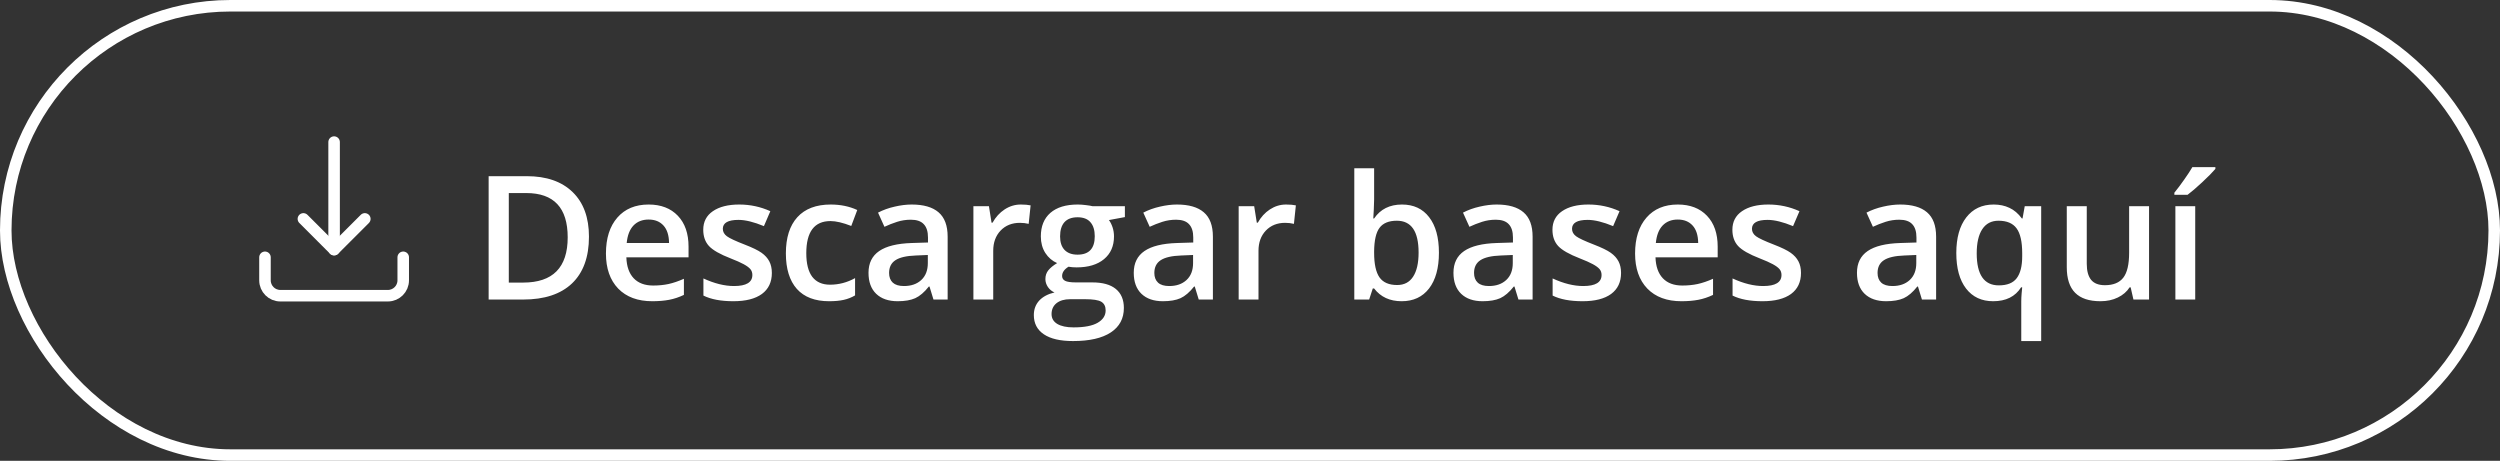
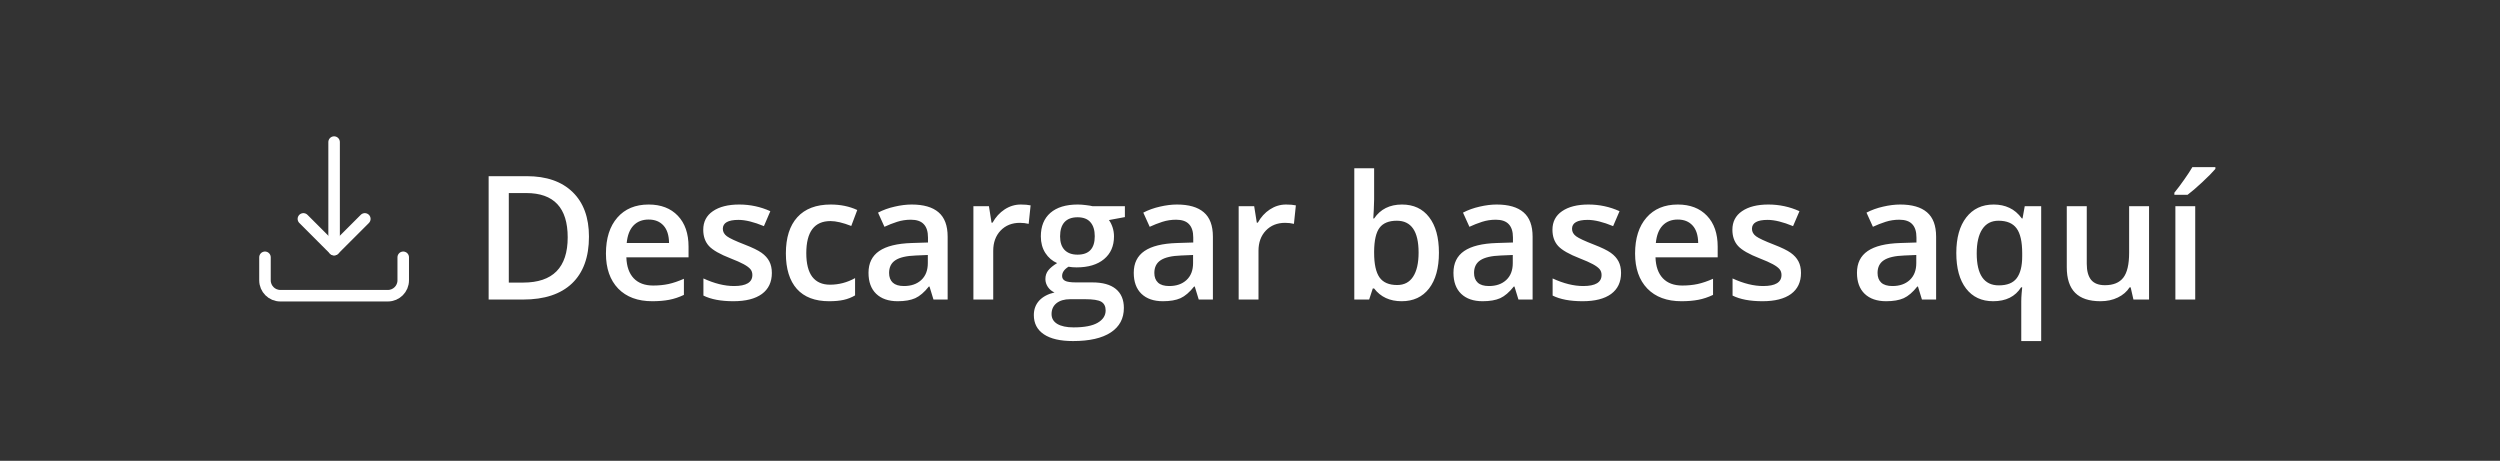
<svg xmlns="http://www.w3.org/2000/svg" width="217" height="40" viewBox="0 0 217 40" fill="none">
  <rect x="0" y="0" width="217" height="40" fill="#333333" stroke="none" />
  <path d="M51.122 20.544C51.122 22.311 50.631 23.664 49.65 24.601C48.669 25.534 47.255 26 45.409 26H42.414V15.292H45.724C47.428 15.292 48.754 15.751 49.701 16.669C50.648 17.587 51.122 18.878 51.122 20.544ZM49.276 20.602C49.276 18.039 48.078 16.757 45.68 16.757H44.164V24.528H45.409C47.987 24.528 49.276 23.219 49.276 20.602ZM56.617 26.146C55.357 26.146 54.371 25.78 53.658 25.048C52.95 24.311 52.596 23.297 52.596 22.008C52.596 20.685 52.925 19.645 53.584 18.888C54.244 18.131 55.149 17.753 56.302 17.753C57.371 17.753 58.216 18.078 58.836 18.727C59.456 19.377 59.766 20.27 59.766 21.408V22.338H54.368C54.393 23.124 54.605 23.73 55.005 24.154C55.406 24.574 55.97 24.784 56.697 24.784C57.176 24.784 57.62 24.74 58.03 24.652C58.445 24.56 58.89 24.408 59.363 24.198V25.597C58.943 25.797 58.519 25.939 58.089 26.022C57.659 26.105 57.169 26.146 56.617 26.146ZM56.302 19.057C55.755 19.057 55.315 19.23 54.983 19.577C54.656 19.923 54.461 20.429 54.398 21.093H58.074C58.065 20.424 57.903 19.919 57.591 19.577C57.278 19.23 56.849 19.057 56.302 19.057ZM66.997 23.693C66.997 24.484 66.709 25.092 66.132 25.517C65.556 25.936 64.731 26.146 63.657 26.146C62.578 26.146 61.711 25.983 61.057 25.656V24.169C62.009 24.608 62.895 24.828 63.715 24.828C64.775 24.828 65.305 24.508 65.305 23.869C65.305 23.664 65.246 23.493 65.129 23.356C65.012 23.219 64.819 23.078 64.55 22.931C64.282 22.785 63.908 22.619 63.43 22.433C62.497 22.072 61.865 21.71 61.533 21.349C61.206 20.988 61.042 20.519 61.042 19.943C61.042 19.25 61.32 18.712 61.877 18.331C62.438 17.946 63.2 17.753 64.162 17.753C65.114 17.753 66.015 17.946 66.865 18.331L66.308 19.628C65.434 19.267 64.699 19.086 64.103 19.086C63.195 19.086 62.741 19.345 62.741 19.862C62.741 20.116 62.858 20.331 63.093 20.507C63.332 20.683 63.85 20.924 64.645 21.232C65.314 21.491 65.8 21.727 66.103 21.942C66.406 22.157 66.63 22.406 66.777 22.689C66.923 22.968 66.997 23.302 66.997 23.693ZM71.964 26.146C70.738 26.146 69.806 25.79 69.166 25.077C68.531 24.359 68.214 23.331 68.214 21.994C68.214 20.631 68.546 19.584 69.21 18.852C69.879 18.119 70.843 17.753 72.103 17.753C72.957 17.753 73.727 17.912 74.41 18.229L73.89 19.613C73.163 19.33 72.562 19.189 72.088 19.189C70.687 19.189 69.986 20.119 69.986 21.979C69.986 22.887 70.16 23.571 70.506 24.03C70.858 24.484 71.371 24.711 72.044 24.711C72.811 24.711 73.536 24.52 74.22 24.14V25.641C73.912 25.822 73.582 25.951 73.231 26.029C72.884 26.107 72.462 26.146 71.964 26.146ZM81.025 26L80.681 24.872H80.623C80.232 25.365 79.839 25.702 79.443 25.883C79.048 26.059 78.54 26.146 77.92 26.146C77.124 26.146 76.501 25.932 76.052 25.502C75.608 25.072 75.386 24.464 75.386 23.678C75.386 22.843 75.696 22.213 76.316 21.789C76.936 21.364 77.881 21.132 79.15 21.093L80.549 21.049V20.617C80.549 20.099 80.427 19.713 80.183 19.459C79.944 19.201 79.57 19.071 79.062 19.071C78.647 19.071 78.249 19.132 77.869 19.254C77.488 19.377 77.122 19.52 76.77 19.686L76.213 18.456C76.653 18.227 77.134 18.053 77.656 17.936C78.179 17.814 78.672 17.753 79.136 17.753C80.166 17.753 80.942 17.977 81.465 18.427C81.992 18.876 82.256 19.581 82.256 20.544V26H81.025ZM78.462 24.828C79.087 24.828 79.587 24.655 79.963 24.308C80.344 23.956 80.535 23.466 80.535 22.836V22.133L79.495 22.177C78.684 22.206 78.093 22.343 77.722 22.587C77.356 22.826 77.173 23.195 77.173 23.693C77.173 24.054 77.28 24.335 77.495 24.535C77.71 24.73 78.032 24.828 78.462 24.828ZM88.6 17.753C88.947 17.753 89.233 17.777 89.457 17.826L89.289 19.43C89.044 19.372 88.791 19.342 88.527 19.342C87.838 19.342 87.279 19.567 86.85 20.016C86.425 20.465 86.212 21.049 86.212 21.767V26H84.491V17.899H85.839L86.066 19.328H86.154C86.422 18.844 86.772 18.461 87.201 18.178C87.636 17.895 88.102 17.753 88.6 17.753ZM97.64 17.899V18.844L96.255 19.101C96.382 19.271 96.487 19.481 96.57 19.73C96.653 19.98 96.695 20.243 96.695 20.521C96.695 21.356 96.407 22.013 95.831 22.492C95.254 22.97 94.461 23.209 93.45 23.209C93.191 23.209 92.957 23.19 92.747 23.151C92.376 23.38 92.191 23.649 92.191 23.956C92.191 24.142 92.276 24.281 92.447 24.374C92.623 24.467 92.942 24.513 93.406 24.513H94.82C95.713 24.513 96.392 24.704 96.856 25.084C97.32 25.465 97.552 26.015 97.552 26.732C97.552 27.65 97.173 28.358 96.416 28.856C95.66 29.355 94.566 29.604 93.135 29.604C92.032 29.604 91.189 29.408 90.608 29.018C90.027 28.627 89.737 28.07 89.737 27.348C89.737 26.85 89.893 26.43 90.206 26.088C90.523 25.751 90.965 25.517 91.531 25.385C91.302 25.287 91.111 25.131 90.96 24.916C90.814 24.696 90.74 24.467 90.74 24.227C90.74 23.925 90.826 23.669 90.997 23.459C91.168 23.248 91.421 23.041 91.758 22.836C91.338 22.655 90.997 22.362 90.733 21.957C90.474 21.547 90.345 21.068 90.345 20.521C90.345 19.643 90.621 18.961 91.172 18.478C91.729 17.995 92.52 17.753 93.545 17.753C93.775 17.753 94.014 17.77 94.263 17.804C94.517 17.834 94.708 17.865 94.835 17.899H97.64ZM91.275 27.26C91.275 27.631 91.441 27.916 91.773 28.117C92.11 28.317 92.581 28.417 93.187 28.417C94.124 28.417 94.822 28.283 95.281 28.014C95.74 27.746 95.97 27.389 95.97 26.945C95.97 26.593 95.843 26.342 95.589 26.19C95.34 26.044 94.874 25.971 94.19 25.971H92.886C92.393 25.971 92 26.085 91.707 26.315C91.419 26.549 91.275 26.864 91.275 27.26ZM92.015 20.521C92.015 21.029 92.144 21.42 92.403 21.693C92.666 21.967 93.043 22.104 93.531 22.104C94.527 22.104 95.025 21.571 95.025 20.507C95.025 19.98 94.9 19.574 94.651 19.291C94.407 19.003 94.034 18.859 93.531 18.859C93.033 18.859 92.654 19 92.395 19.284C92.142 19.567 92.015 19.98 92.015 20.521ZM104.05 26L103.706 24.872H103.647C103.256 25.365 102.863 25.702 102.468 25.883C102.072 26.059 101.564 26.146 100.944 26.146C100.148 26.146 99.526 25.932 99.077 25.502C98.632 25.072 98.41 24.464 98.41 23.678C98.41 22.843 98.72 22.213 99.34 21.789C99.96 21.364 100.905 21.132 102.175 21.093L103.574 21.049V20.617C103.574 20.099 103.452 19.713 103.208 19.459C102.968 19.201 102.595 19.071 102.087 19.071C101.672 19.071 101.274 19.132 100.893 19.254C100.512 19.377 100.146 19.52 99.794 19.686L99.238 18.456C99.677 18.227 100.158 18.053 100.681 17.936C101.203 17.814 101.696 17.753 102.16 17.753C103.19 17.753 103.967 17.977 104.489 18.427C105.017 18.876 105.28 19.581 105.28 20.544V26H104.05ZM101.486 24.828C102.111 24.828 102.612 24.655 102.988 24.308C103.369 23.956 103.559 23.466 103.559 22.836V22.133L102.519 22.177C101.709 22.206 101.118 22.343 100.747 22.587C100.38 22.826 100.197 23.195 100.197 23.693C100.197 24.054 100.305 24.335 100.52 24.535C100.734 24.73 101.057 24.828 101.486 24.828ZM111.625 17.753C111.971 17.753 112.257 17.777 112.481 17.826L112.313 19.43C112.069 19.372 111.815 19.342 111.551 19.342C110.863 19.342 110.304 19.567 109.874 20.016C109.449 20.465 109.237 21.049 109.237 21.767V26H107.516V17.899H108.863L109.09 19.328H109.178C109.447 18.844 109.796 18.461 110.226 18.178C110.66 17.895 111.127 17.753 111.625 17.753ZM121.691 17.753C122.702 17.753 123.488 18.119 124.049 18.852C124.616 19.584 124.899 20.612 124.899 21.935C124.899 23.263 124.613 24.298 124.042 25.041C123.471 25.778 122.677 26.146 121.662 26.146C120.636 26.146 119.84 25.778 119.274 25.041H119.157L118.842 26H117.553V14.604H119.274V17.314C119.274 17.514 119.264 17.811 119.245 18.207C119.225 18.602 119.211 18.854 119.201 18.961H119.274C119.821 18.156 120.627 17.753 121.691 17.753ZM121.244 19.159C120.551 19.159 120.05 19.364 119.743 19.774C119.44 20.18 119.284 20.861 119.274 21.818V21.935C119.274 22.921 119.43 23.637 119.743 24.081C120.055 24.52 120.565 24.74 121.273 24.74C121.884 24.74 122.345 24.498 122.658 24.015C122.975 23.532 123.134 22.834 123.134 21.92C123.134 20.08 122.504 19.159 121.244 19.159ZM131.8 26L131.456 24.872H131.397C131.006 25.365 130.613 25.702 130.218 25.883C129.822 26.059 129.315 26.146 128.694 26.146C127.899 26.146 127.276 25.932 126.827 25.502C126.382 25.072 126.16 24.464 126.16 23.678C126.16 22.843 126.47 22.213 127.09 21.789C127.711 21.364 128.655 21.132 129.925 21.093L131.324 21.049V20.617C131.324 20.099 131.202 19.713 130.958 19.459C130.718 19.201 130.345 19.071 129.837 19.071C129.422 19.071 129.024 19.132 128.643 19.254C128.262 19.377 127.896 19.52 127.545 19.686L126.988 18.456C127.427 18.227 127.908 18.053 128.431 17.936C128.953 17.814 129.446 17.753 129.91 17.753C130.94 17.753 131.717 17.977 132.239 18.427C132.767 18.876 133.03 19.581 133.03 20.544V26H131.8ZM129.236 24.828C129.861 24.828 130.362 24.655 130.738 24.308C131.119 23.956 131.309 23.466 131.309 22.836V22.133L130.269 22.177C129.459 22.206 128.868 22.343 128.497 22.587C128.13 22.826 127.947 23.195 127.947 23.693C127.947 24.054 128.055 24.335 128.27 24.535C128.484 24.73 128.807 24.828 129.236 24.828ZM140.708 23.693C140.708 24.484 140.42 25.092 139.843 25.517C139.267 25.936 138.442 26.146 137.368 26.146C136.289 26.146 135.422 25.983 134.768 25.656V24.169C135.72 24.608 136.606 24.828 137.426 24.828C138.486 24.828 139.016 24.508 139.016 23.869C139.016 23.664 138.957 23.493 138.84 23.356C138.723 23.219 138.53 23.078 138.261 22.931C137.993 22.785 137.619 22.619 137.141 22.433C136.208 22.072 135.576 21.71 135.244 21.349C134.917 20.988 134.753 20.519 134.753 19.943C134.753 19.25 135.031 18.712 135.588 18.331C136.149 17.946 136.911 17.753 137.873 17.753C138.825 17.753 139.726 17.946 140.576 18.331L140.019 19.628C139.145 19.267 138.41 19.086 137.815 19.086C136.906 19.086 136.452 19.345 136.452 19.862C136.452 20.116 136.569 20.331 136.804 20.507C137.043 20.683 137.561 20.924 138.357 21.232C139.025 21.491 139.511 21.727 139.814 21.942C140.117 22.157 140.341 22.406 140.488 22.689C140.634 22.968 140.708 23.302 140.708 23.693ZM145.946 26.146C144.686 26.146 143.7 25.78 142.987 25.048C142.279 24.311 141.925 23.297 141.925 22.008C141.925 20.685 142.254 19.645 142.914 18.888C143.573 18.131 144.479 17.753 145.631 17.753C146.7 17.753 147.545 18.078 148.165 18.727C148.785 19.377 149.095 20.27 149.095 21.408V22.338H143.697C143.722 23.124 143.934 23.73 144.335 24.154C144.735 24.574 145.299 24.784 146.026 24.784C146.505 24.784 146.949 24.74 147.359 24.652C147.774 24.56 148.219 24.408 148.692 24.198V25.597C148.273 25.797 147.848 25.939 147.418 26.022C146.988 26.105 146.498 26.146 145.946 26.146ZM145.631 19.057C145.084 19.057 144.645 19.23 144.313 19.577C143.985 19.923 143.79 20.429 143.727 21.093H147.403C147.394 20.424 147.232 19.919 146.92 19.577C146.607 19.23 146.178 19.057 145.631 19.057ZM156.326 23.693C156.326 24.484 156.038 25.092 155.462 25.517C154.885 25.936 154.06 26.146 152.986 26.146C151.907 26.146 151.04 25.983 150.386 25.656V24.169C151.338 24.608 152.224 24.828 153.045 24.828C154.104 24.828 154.634 24.508 154.634 23.869C154.634 23.664 154.575 23.493 154.458 23.356C154.341 23.219 154.148 23.078 153.879 22.931C153.611 22.785 153.237 22.619 152.759 22.433C151.826 22.072 151.194 21.71 150.862 21.349C150.535 20.988 150.371 20.519 150.371 19.943C150.371 19.25 150.649 18.712 151.206 18.331C151.768 17.946 152.529 17.753 153.491 17.753C154.443 17.753 155.344 17.946 156.194 18.331L155.637 19.628C154.763 19.267 154.028 19.086 153.433 19.086C152.524 19.086 152.07 19.345 152.07 19.862C152.07 20.116 152.188 20.331 152.422 20.507C152.661 20.683 153.179 20.924 153.975 21.232C154.644 21.491 155.129 21.727 155.432 21.942C155.735 22.157 155.96 22.406 156.106 22.689C156.253 22.968 156.326 23.302 156.326 23.693ZM166.824 26L166.48 24.872H166.421C166.031 25.365 165.638 25.702 165.242 25.883C164.847 26.059 164.339 26.146 163.719 26.146C162.923 26.146 162.3 25.932 161.851 25.502C161.407 25.072 161.185 24.464 161.185 23.678C161.185 22.843 161.495 22.213 162.115 21.789C162.735 21.364 163.68 21.132 164.949 21.093L166.348 21.049V20.617C166.348 20.099 166.226 19.713 165.982 19.459C165.743 19.201 165.369 19.071 164.861 19.071C164.446 19.071 164.048 19.132 163.668 19.254C163.287 19.377 162.921 19.52 162.569 19.686L162.012 18.456C162.452 18.227 162.933 18.053 163.455 17.936C163.978 17.814 164.471 17.753 164.935 17.753C165.965 17.753 166.741 17.977 167.264 18.427C167.791 18.876 168.055 19.581 168.055 20.544V26H166.824ZM164.261 24.828C164.886 24.828 165.386 24.655 165.762 24.308C166.143 23.956 166.334 23.466 166.334 22.836V22.133L165.294 22.177C164.483 22.206 163.892 22.343 163.521 22.587C163.155 22.826 162.972 23.195 162.972 23.693C162.972 24.054 163.079 24.335 163.294 24.535C163.509 24.73 163.831 24.828 164.261 24.828ZM173.498 24.77C174.221 24.77 174.738 24.562 175.051 24.147C175.368 23.727 175.527 23.095 175.527 22.25V21.979C175.527 20.978 175.363 20.258 175.036 19.818C174.714 19.379 174.192 19.159 173.469 19.159C172.854 19.159 172.385 19.403 172.063 19.892C171.74 20.38 171.579 21.081 171.579 21.994C171.579 23.844 172.219 24.77 173.498 24.77ZM173.007 26.146C172.006 26.146 171.223 25.78 170.656 25.048C170.09 24.311 169.807 23.283 169.807 21.964C169.807 20.646 170.095 19.616 170.671 18.873C171.247 18.127 172.041 17.753 173.051 17.753C173.559 17.753 174.013 17.848 174.414 18.039C174.819 18.224 175.18 18.532 175.498 18.961H175.556L175.747 17.899H177.175V29.604H175.446V26.169C175.446 25.954 175.456 25.727 175.476 25.487C175.495 25.248 175.512 25.065 175.527 24.938H175.432C174.924 25.744 174.116 26.146 173.007 26.146ZM185.182 26L184.94 24.938H184.852C184.613 25.314 184.271 25.609 183.827 25.824C183.387 26.039 182.884 26.146 182.318 26.146C181.337 26.146 180.604 25.902 180.121 25.414C179.637 24.926 179.396 24.186 179.396 23.195V17.899H181.131V22.895C181.131 23.515 181.258 23.981 181.512 24.294C181.766 24.601 182.164 24.755 182.706 24.755C183.429 24.755 183.959 24.54 184.296 24.11C184.637 23.676 184.808 22.951 184.808 21.935V17.899H186.537V26H185.182ZM190.545 26H188.823V17.899H190.545V26ZM188.735 16.911V16.727C189.014 16.386 189.299 16.005 189.592 15.585C189.89 15.165 190.125 14.806 190.296 14.508H192.295V14.662C192.041 14.96 191.66 15.346 191.152 15.819C190.65 16.288 190.225 16.652 189.878 16.911H188.735Z" fill="white" />
  <path d="M23 22.333V24.333C23 25.07 23.597 25.667 24.333 25.667H33.667C34.403 25.667 35 25.07 35 24.333V22.333" stroke="white" stroke-linecap="round" stroke-linejoin="round" />
  <path d="M26.334 19L29 21.667L31.667 19" stroke="white" stroke-linecap="round" stroke-linejoin="round" />
  <path d="M29 12.333V21.667" stroke="white" stroke-linecap="round" stroke-linejoin="round" />
-   <rect x="0.5" y="0.5" width="216" height="39" rx="19.5" stroke="white" />
</svg>